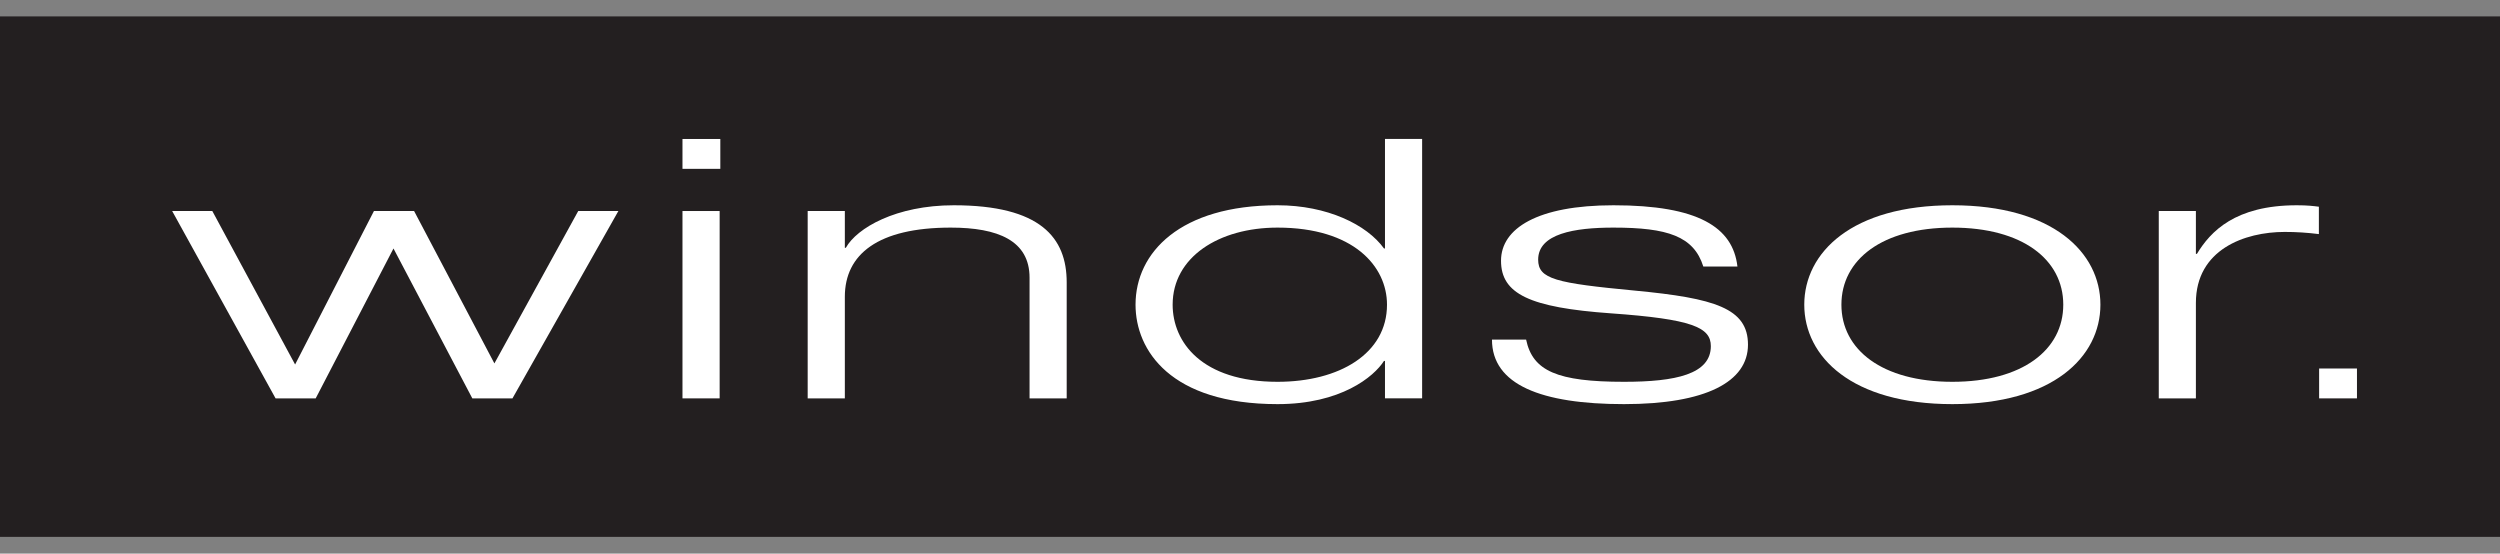
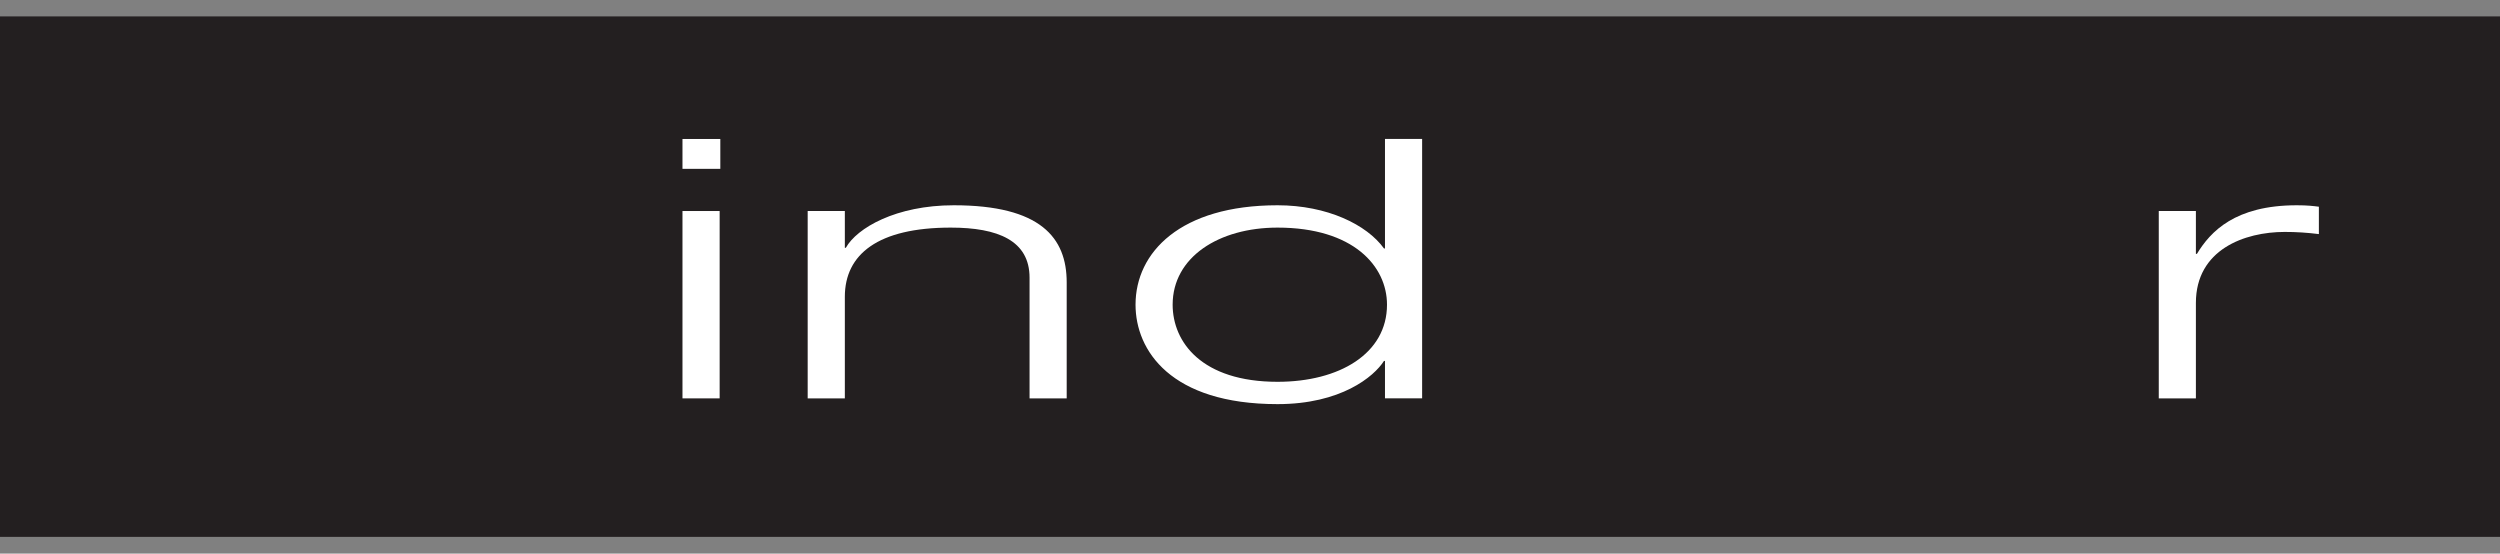
<svg xmlns="http://www.w3.org/2000/svg" width="140" height="31" viewBox="0 0 140 31" fill="none">
  <rect x="0" y="0" width="140" height="31" fill="#808080" stroke="none" />
  <path fill-rule="evenodd" clip-rule="evenodd" d="M0 0.919H140V30.065H0V0.919Z" fill="#231F20" />
-   <path fill-rule="evenodd" clip-rule="evenodd" d="M32.381 11.817H34.629L28.698 22.309H26.45L22.035 13.915L17.679 22.309H15.432L9.641 11.817H11.889L16.526 20.412L20.941 11.817H23.189L27.686 20.351L32.381 11.817Z" fill="white" />
  <path fill-rule="evenodd" clip-rule="evenodd" d="M57.655 15.55C57.655 13.472 55.884 12.746 53.242 12.746C49.166 12.746 47.311 14.239 47.311 16.619V22.309H45.23V11.817H47.311V13.876H47.367C47.986 12.766 50.178 11.495 53.41 11.495C58.273 11.495 59.735 13.31 59.735 15.813V22.309H57.655V15.55Z" fill="white" />
  <path fill-rule="evenodd" clip-rule="evenodd" d="M77.559 20.211H77.504C76.941 21.097 75.087 22.631 71.543 22.631C65.557 22.631 63.59 19.624 63.59 17.062C63.59 14.138 66.091 11.495 71.543 11.495C74.327 11.495 76.547 12.584 77.504 13.915H77.559V7.782H79.639V22.308H77.559V20.211ZM71.543 12.746C68.254 12.746 65.668 14.4 65.668 17.062C65.668 19.161 67.299 21.381 71.543 21.381C75.002 21.381 77.672 19.806 77.672 17.062C77.672 14.904 75.789 12.746 71.543 12.746Z" fill="white" />
-   <path fill-rule="evenodd" clip-rule="evenodd" d="M95.385 14.924C94.85 13.23 93.389 12.746 90.353 12.746C88.162 12.746 86.137 13.088 86.137 14.54C86.137 15.631 87.121 15.853 91.563 16.275C96.032 16.699 97.887 17.264 97.887 19.302C97.887 21.381 95.525 22.631 90.945 22.631C86.306 22.631 83.551 21.541 83.551 19.019H85.463C85.828 20.775 87.206 21.381 90.945 21.381C93.839 21.381 95.807 20.956 95.807 19.383C95.807 18.334 94.767 17.87 90.213 17.547C85.659 17.224 84.057 16.458 84.057 14.601C84.057 12.785 86.109 11.495 90.353 11.495C95.104 11.495 97.043 12.726 97.296 14.924H95.385Z" fill="white" />
-   <path fill-rule="evenodd" clip-rule="evenodd" d="M109.332 11.495C114.953 11.495 117.623 14.138 117.623 17.062C117.623 19.988 114.953 22.631 109.332 22.631C103.71 22.631 101.039 19.988 101.039 17.062C101.039 14.138 103.71 11.495 109.332 11.495ZM109.332 21.381C113.267 21.381 115.543 19.584 115.543 17.062C115.543 14.54 113.267 12.746 109.332 12.746C105.396 12.746 103.119 14.54 103.119 17.062C103.119 19.584 105.396 21.381 109.332 21.381Z" fill="white" />
  <path fill-rule="evenodd" clip-rule="evenodd" d="M120.891 11.817H122.97V14.218H123.027C123.785 12.968 125.164 11.495 128.62 11.495C129.21 11.495 129.547 11.536 129.857 11.576V13.109C129.21 13.028 128.592 12.988 127.945 12.988C125.696 12.988 122.97 13.976 122.97 16.962V22.309H120.891V11.817Z" fill="white" />
  <path fill-rule="evenodd" clip-rule="evenodd" d="M38.219 11.817H40.3V22.309H38.219V11.817ZM38.219 9.455H40.338V7.783H38.219V9.455Z" fill="white" />
-   <path fill-rule="evenodd" clip-rule="evenodd" d="M129.871 20.636H131.99V22.309H129.871V20.636Z" fill="white" />
</svg>